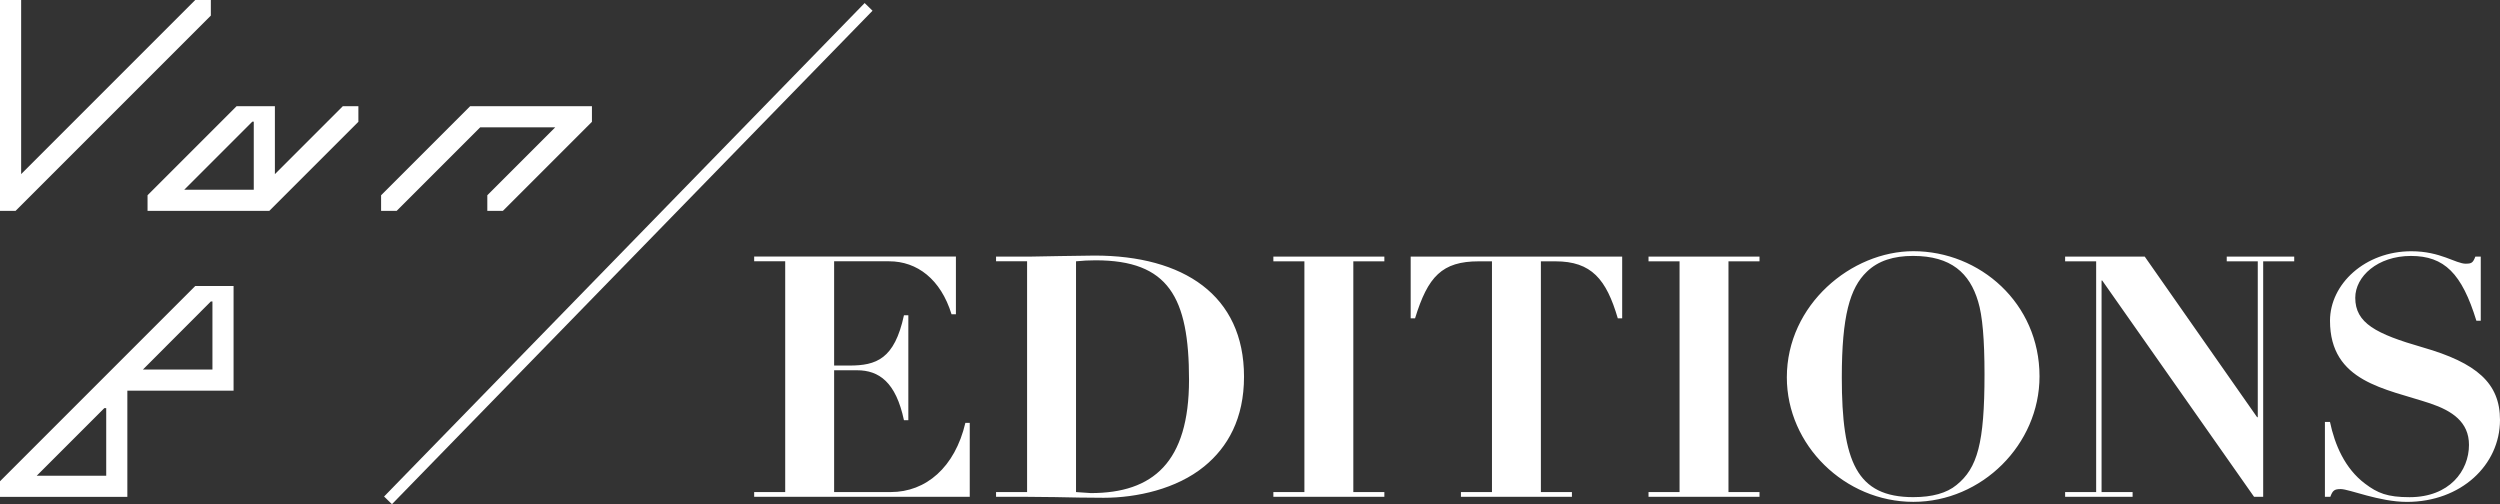
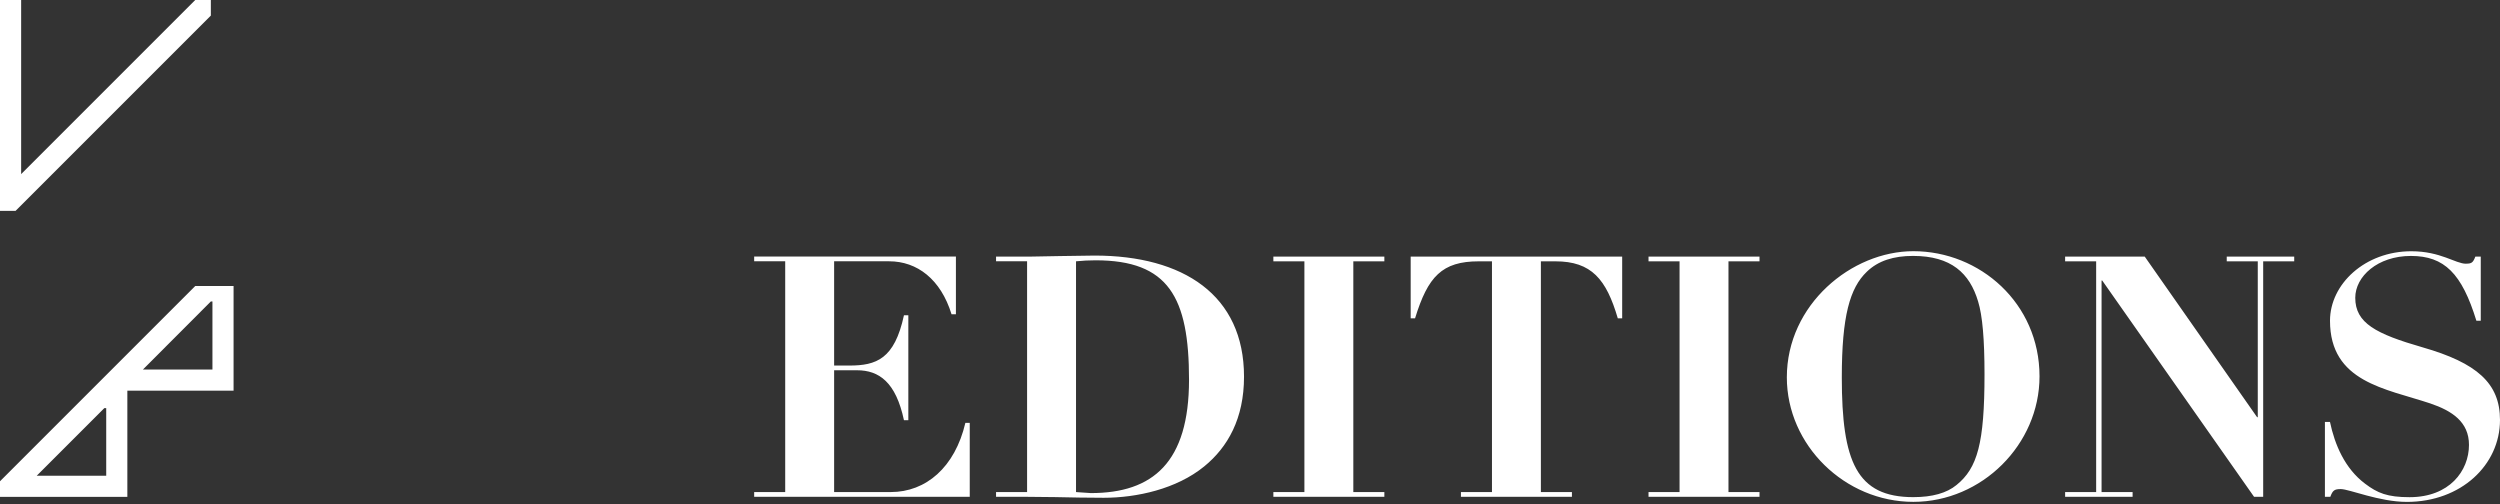
<svg xmlns="http://www.w3.org/2000/svg" id="v2" viewBox="0 0 2725.96 549.77">
  <rect x="0" y="0" width="2725.96" height="549.77" fill="#333333" stroke="none" />
  <defs>
    <style>
      .cls-1 {
        fill: #fff;
      }

      .cls-2 {
        fill: none;
        stroke: #fff;
        stroke-miterlimit: 10;
        stroke-width: 12px;
      }
    </style>
  </defs>
  <path class="cls-1" d="m2688.84,287.56c-11.4,0-27.58-13.6-59.6-13.6-50.4,0-88.64,35.68-88.64,75.78,0,66.94,60.7,73.94,109.24,90.12,23.92,8.1,42.3,20.24,42.3,45.24,0,28.32-21.34,57.02-64.74,57.02-24.28,0-34.94-4.42-48.56-14.72-22.08-16.54-33.1-42.68-38.26-67.32h-5.52v81.66h5.88c2.58-7,4.42-8.46,11.4-8.46,9.2,0,41.94,13.98,72.1,13.98,58.86,0,101.52-40.1,101.52-89.38,0-40.1-25.38-62.18-84.24-79.1-51.12-14.72-73.58-26.48-73.58-54.08,0-23.18,24.28-45.62,60.7-45.62s55.54,19.12,71.36,70.62h4.78v-69.9h-5.88c-2.58,6.62-4.04,7.72-10.3,7.72m-437.02-7.72v5.14h33.84v251.62h-33.84v5.14h73.58v-5.14h-33.84v-230.64h.74l165.54,235.8h9.94v-256.76h33.84v-5.14h-73.58v5.14h33.84v169.94h-.74l-122.5-175.1h-86.82Zm-165.52,262.28c-61.8,0-77.98-38.62-77.98-130.58,0-66.94,8.82-97.48,27.22-115.14,12.5-12.14,29.42-17.3,50.4-17.3,41.58,0,61.8,18.76,71,49.66,4.78,15.46,6.98,41.58,6.98,79.46,0,75.04-7.72,102.26-30.52,120.66-10.68,8.82-26.48,13.24-47.08,13.24m137.58-131.7c0-79.82-65.12-136.48-137.58-136.48-67.32,0-137.94,58.12-137.94,137.58,0,73.94,63.28,135.74,137.94,135.74s137.58-62.54,137.58-136.84m-426.34-130.58v5.14h33.84v251.62h-33.84v5.14h121.02v-5.14h-33.84v-251.62h33.84v-5.14h-121.02Zm-259.34,0v67.32h4.78c13.98-45.6,29.42-62.16,69.52-62.16h14.34v251.62h-33.84v5.14h121.02v-5.14h-33.84v-251.62h15.82c39.36,0,55.54,19.5,68.04,62.16h4.78v-67.32h-230.64.02Zm-149.72,0v5.14h33.84v251.62h-33.84v5.14h121.02v-5.14h-33.84v-251.62h33.84v-5.14h-121.02Zm-215.2,5.14c7-.74,14.34-1.1,21.34-1.1,79.46,0,101.9,40.1,101.9,130.22s-39.36,123.6-107.04,123.6l-16.18-1.1v-251.62h-.02Zm183.2,125.8c0-89.02-66.22-132.06-162.96-132.06-13.98,0-64.38,1.1-68.8,1.1h-38.62v5.14h33.84v251.62h-33.84v5.14c21.34,0,43.04,0,64.38.36,17.66.38,35.32.74,52.98.74,36.04,0,79.46-9.56,109.62-34.2,25.74-20.98,43.4-52.24,43.4-97.84m-534.12-130.96v5.14h33.84v251.62h-33.84v5.14h235.06v-80.56h-4.78c-11.4,48.56-43.04,75.42-81.3,75.42h-61.8v-132.8h25c23.92,0,42.3,12.88,51.14,54.44h4.78v-114.4h-4.78c-10.3,47.82-30.16,54.82-59.6,54.82h-16.54v-113.68h59.96c30.52,0,56.28,19.5,68.06,57.74h4.78v-62.9h-219.98v.02Z" />
-   <polygon class="cls-1" points="512.62 115.82 415.54 212.9 415.54 229.9 432.54 229.9 523.58 138.86 605.38 138.86 531.36 212.9 531.36 229.9 548.36 229.9 645.44 132.82 645.44 115.82 512.62 115.82" />
  <path class="cls-1" d="m113.74,445.02h2.08v73.7H40.04l73.7-73.7h0Zm116.16-116.3h1.74v74.18h-75.78l74.04-74.18Zm-17-16.86L0,524.76v17h138.86v-115.8h115.82v-114.1h-41.78Z" />
  <polygon class="cls-1" points="212.9 0 23.06 189.84 23.06 0 0 0 0 229.9 17 229.9 229.9 17 229.9 0 212.9 0" />
-   <path class="cls-1" d="m274.96,132.82v-.16h1.74v74.2h-75.78l74.04-74.04Zm-114.08,97.08h132.8l97.1-97.08v-17h-17l-74.04,74.04v-74.04h-41.78l-97.08,97.08s0,17,0,17Z" />
-   <line class="cls-2" x1="423.08" y1="545.58" x2="947.1" y2="7.51" />
</svg>